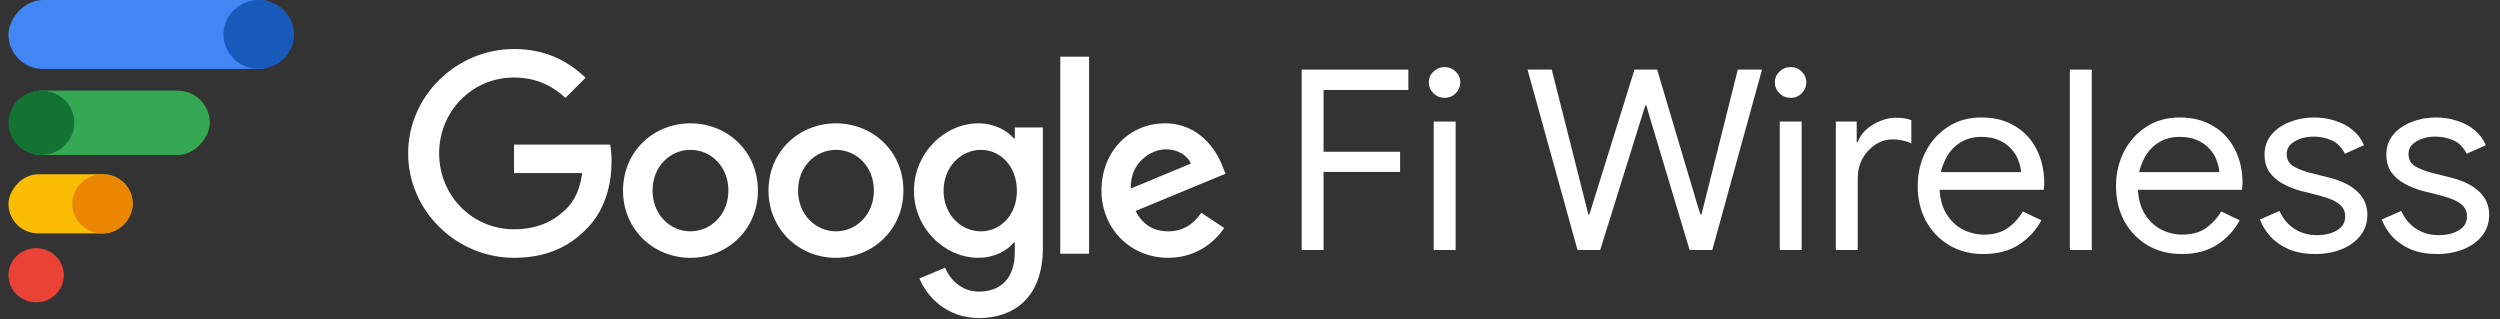
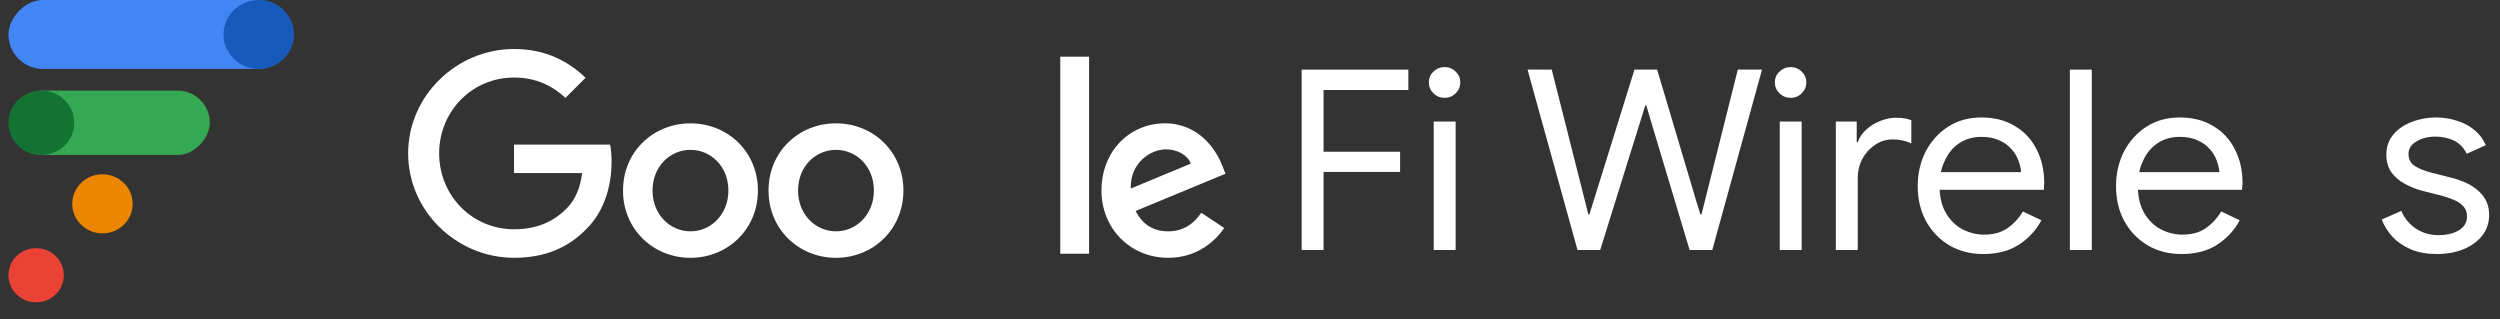
<svg xmlns="http://www.w3.org/2000/svg" width="188" height="24" viewBox="0 0 188 24" fill="none">
  <rect x="0" y="0" width="188" height="24" fill="#333333" stroke="none" />
  <g clip-path="url(#clip0_1470_748)">
    <g clip-path="url(#clip1_1470_748)">
      <path d="M56.995 14.332C56.995 17.243 54.718 19.388 51.923 19.388C49.128 19.388 46.851 17.243 46.851 14.332C46.851 11.401 49.128 9.276 51.923 9.276C54.718 9.276 56.995 11.401 56.995 14.332ZM54.775 14.332C54.775 12.513 53.455 11.269 51.923 11.269C50.391 11.269 49.071 12.513 49.071 14.332C49.071 16.133 50.391 17.396 51.923 17.396C53.455 17.396 54.775 16.131 54.775 14.332Z" fill="white" />
      <path d="M67.937 14.332C67.937 17.243 65.66 19.388 62.865 19.388C60.07 19.388 57.793 17.243 57.793 14.332C57.793 11.403 60.07 9.276 62.865 9.276C65.66 9.276 67.937 11.401 67.937 14.332ZM65.717 14.332C65.717 12.513 64.397 11.269 62.865 11.269C61.333 11.269 60.013 12.513 60.013 14.332C60.013 16.133 61.333 17.396 62.865 17.396C64.397 17.396 65.717 16.131 65.717 14.332Z" fill="white" />
-       <path d="M78.423 9.582V18.659C78.423 22.393 76.221 23.918 73.618 23.918C71.167 23.918 69.692 22.279 69.136 20.938L71.069 20.134C71.413 20.957 72.257 21.928 73.615 21.928C75.282 21.928 76.314 20.9 76.314 18.964V18.237H76.237C75.74 18.85 74.782 19.386 73.574 19.386C71.046 19.386 68.73 17.184 68.73 14.351C68.73 11.497 71.046 9.276 73.574 9.276C74.78 9.276 75.737 9.812 76.237 10.407H76.314V9.584H78.423V9.582ZM76.472 14.351C76.472 12.57 75.284 11.269 73.772 11.269C72.241 11.269 70.957 12.57 70.957 14.351C70.957 16.113 72.241 17.396 73.772 17.396C75.284 17.396 76.472 16.113 76.472 14.351Z" fill="white" />
      <path d="M81.899 4.262V19.079H79.733V4.262H81.899Z" fill="white" />
      <path d="M90.338 15.997L92.061 17.146C91.505 17.968 90.164 19.386 87.848 19.386C84.976 19.386 82.831 17.166 82.831 14.33C82.831 11.324 84.994 9.274 87.6 9.274C90.224 9.274 91.507 11.363 91.927 12.491L92.157 13.065L85.398 15.864C85.915 16.879 86.72 17.396 87.848 17.396C88.979 17.396 89.763 16.84 90.338 15.997ZM85.033 14.178L89.551 12.302C89.303 11.67 88.555 11.23 87.675 11.23C86.547 11.23 84.976 12.226 85.033 14.178V14.178Z" fill="white" />
      <path d="M38.654 13.017V10.872H45.882C45.953 11.246 45.99 11.688 45.99 12.167C45.99 13.776 45.55 15.766 44.132 17.184C42.753 18.62 40.991 19.386 38.656 19.386C34.33 19.386 30.692 15.862 30.692 11.535C30.692 7.209 34.33 3.685 38.656 3.685C41.05 3.685 42.755 4.624 44.036 5.848L42.522 7.362C41.604 6.5 40.359 5.83 38.654 5.83C35.495 5.83 33.024 8.376 33.024 11.535C33.024 14.695 35.495 17.241 38.654 17.241C40.703 17.241 41.87 16.418 42.618 15.671C43.224 15.064 43.623 14.198 43.781 13.015L38.654 13.017V13.017Z" fill="white" />
    </g>
    <ellipse cx="2.083" cy="2.036" rx="2.083" ry="2.036" transform="matrix(-1 -2.32355e-10 2.41794e-10 1 4.801 18.662)" fill="#EA4335" />
    <rect width="15.068" height="4.84" rx="2.42" transform="matrix(-1 -2.32354e-10 2.41796e-10 1 15.778 6.813)" fill="#34A853" />
    <ellipse cx="3.11" cy="9.233" rx="2.475" ry="2.42" fill="#137333" />
-     <rect width="9.342" height="4.443" rx="2.222" transform="matrix(-1 -2.32355e-10 2.41794e-10 1 9.977 13.107)" fill="#FBBC04" />
    <ellipse cx="7.704" cy="15.329" rx="2.273" ry="2.222" fill="#EA8600" />
    <rect width="21.396" height="5.184" rx="2.592" transform="matrix(-1 -2.32356e-10 2.41793e-10 1 22.031 -3.05176e-05)" fill="#4285F4" />
    <ellipse cx="19.459" cy="2.592" rx="2.651" ry="2.592" fill="#185ABC" />
    <path d="M97.885 18.8V5.235H105.908V6.769H99.532V11.411H105.288V12.927H99.532V18.8H97.885Z" fill="white" />
    <path d="M107.816 18.8V9.137H109.464V18.8H107.816ZM108.63 7.357C108.307 7.357 108.03 7.243 107.797 7.016C107.564 6.788 107.448 6.517 107.448 6.201C107.448 5.873 107.564 5.601 107.797 5.386C108.03 5.159 108.307 5.045 108.63 5.045C108.966 5.045 109.244 5.159 109.464 5.386C109.696 5.601 109.812 5.873 109.812 6.201C109.812 6.517 109.696 6.788 109.464 7.016C109.244 7.243 108.966 7.357 108.63 7.357Z" fill="white" />
    <path d="M118.629 18.8L114.87 5.235H116.691L119.211 15.2L119.443 16.128H119.521L119.811 15.2L122.912 5.235H124.617L127.582 15.2L127.873 16.128H127.95L128.183 15.2L130.683 5.235H132.504L128.764 18.8H127.059L124.113 8.986L123.803 7.925H123.726L123.396 8.986L120.335 18.8H118.629Z" fill="white" />
-     <path d="M133.838 18.8V9.137H135.485V18.8H133.838ZM134.652 7.357C134.329 7.357 134.051 7.243 133.818 7.016C133.586 6.788 133.47 6.517 133.47 6.201C133.47 5.873 133.586 5.601 133.818 5.386C134.051 5.159 134.329 5.045 134.652 5.045C134.988 5.045 135.265 5.159 135.485 5.386C135.718 5.601 135.834 5.873 135.834 6.201C135.834 6.517 135.718 6.788 135.485 7.016C135.265 7.243 134.988 7.357 134.652 7.357Z" fill="white" />
+     <path d="M133.838 18.8V9.137H135.485V18.8H133.838ZM134.652 7.357C134.329 7.357 134.051 7.243 133.818 7.016C133.586 6.788 133.47 6.517 133.47 6.201C133.47 5.873 133.586 5.601 133.818 5.386C134.051 5.159 134.329 5.045 134.652 5.045C134.988 5.045 135.265 5.159 135.485 5.386C135.718 5.601 135.834 5.873 135.834 6.201C135.834 6.517 135.718 6.788 135.485 7.016C135.265 7.243 134.988 7.357 134.652 7.357" fill="white" />
    <path d="M138.054 18.8V9.137H139.624V10.691H139.702C139.831 10.325 140.044 10.009 140.341 9.744C140.651 9.466 141 9.251 141.388 9.1C141.788 8.935 142.182 8.853 142.57 8.853C142.867 8.853 143.099 8.872 143.267 8.91C143.435 8.935 143.59 8.98 143.732 9.043V10.786C143.526 10.685 143.3 10.609 143.054 10.558C142.822 10.508 142.583 10.483 142.337 10.483C141.859 10.483 141.42 10.615 141.019 10.88C140.619 11.146 140.296 11.499 140.05 11.941C139.818 12.383 139.702 12.87 139.702 13.4V18.8H138.054Z" fill="white" />
    <path d="M149.134 19.103C148.178 19.103 147.325 18.882 146.576 18.44C145.839 17.997 145.258 17.391 144.832 16.621C144.418 15.85 144.212 14.973 144.212 13.988C144.212 13.066 144.405 12.213 144.793 11.43C145.193 10.647 145.749 10.022 146.46 9.554C147.183 9.074 148.029 8.834 148.998 8.834C149.98 8.834 150.82 9.049 151.517 9.478C152.228 9.895 152.771 10.476 153.145 11.221C153.533 11.967 153.727 12.819 153.727 13.779C153.727 13.867 153.72 13.956 153.707 14.044C153.707 14.133 153.701 14.209 153.688 14.272H145.859C145.898 14.966 146.059 15.554 146.343 16.034C146.666 16.577 147.08 16.981 147.584 17.246C148.1 17.511 148.636 17.644 149.192 17.644C149.915 17.644 150.51 17.48 150.975 17.151C151.453 16.81 151.834 16.393 152.118 15.901L153.513 16.564C153.126 17.297 152.57 17.903 151.847 18.383C151.123 18.863 150.219 19.103 149.134 19.103ZM145.956 12.945H151.983C151.97 12.68 151.905 12.396 151.789 12.093C151.685 11.777 151.511 11.487 151.265 11.221C151.033 10.944 150.729 10.723 150.355 10.558C149.993 10.382 149.541 10.293 148.998 10.293C148.352 10.293 147.79 10.457 147.312 10.786C146.847 11.101 146.492 11.537 146.246 12.093C146.117 12.358 146.02 12.642 145.956 12.945Z" fill="white" />
    <path d="M155.654 18.8V5.235H157.302V18.8H155.654Z" fill="white" />
    <path d="M164.046 19.103C163.09 19.103 162.238 18.882 161.488 18.44C160.752 17.997 160.171 17.391 159.744 16.621C159.331 15.85 159.124 14.973 159.124 13.988C159.124 13.066 159.318 12.213 159.706 11.43C160.106 10.647 160.662 10.022 161.372 9.554C162.096 9.074 162.942 8.834 163.911 8.834C164.893 8.834 165.732 9.049 166.43 9.478C167.141 9.895 167.683 10.476 168.058 11.221C168.445 11.967 168.639 12.819 168.639 13.779C168.639 13.867 168.633 13.956 168.62 14.044C168.62 14.133 168.613 14.209 168.601 14.272H160.771C160.81 14.966 160.972 15.554 161.256 16.034C161.579 16.577 161.992 16.981 162.496 17.246C163.013 17.511 163.549 17.644 164.105 17.644C164.828 17.644 165.422 17.48 165.887 17.151C166.365 16.81 166.747 16.393 167.031 15.901L168.426 16.564C168.039 17.297 167.483 17.903 166.76 18.383C166.036 18.863 165.132 19.103 164.046 19.103ZM160.868 12.945H166.895C166.882 12.68 166.818 12.396 166.701 12.093C166.598 11.777 166.424 11.487 166.178 11.221C165.946 10.944 165.642 10.723 165.267 10.558C164.906 10.382 164.453 10.293 163.911 10.293C163.265 10.293 162.703 10.457 162.225 10.786C161.76 11.101 161.404 11.537 161.159 12.093C161.03 12.358 160.933 12.642 160.868 12.945Z" fill="white" />
-     <path d="M174.111 19.103C173.375 19.103 172.722 18.989 172.154 18.762C171.598 18.522 171.133 18.206 170.759 17.814C170.397 17.41 170.125 16.974 169.945 16.507L171.417 15.863C171.676 16.444 172.05 16.892 172.541 17.208C173.032 17.524 173.594 17.682 174.227 17.682C174.835 17.682 175.338 17.562 175.739 17.322C176.152 17.082 176.359 16.728 176.359 16.261C176.359 15.97 176.275 15.73 176.107 15.541C175.939 15.339 175.694 15.168 175.371 15.029C175.048 14.89 174.654 14.764 174.189 14.65L172.987 14.347C172.522 14.221 172.083 14.044 171.669 13.817C171.256 13.59 170.92 13.299 170.662 12.945C170.416 12.579 170.293 12.137 170.293 11.619C170.293 11.038 170.468 10.539 170.817 10.123C171.165 9.706 171.624 9.39 172.193 9.175C172.761 8.948 173.368 8.834 174.014 8.834C174.583 8.834 175.112 8.916 175.603 9.081C176.107 9.232 176.546 9.466 176.921 9.782C177.296 10.085 177.58 10.464 177.774 10.918L176.34 11.562C176.094 11.082 175.765 10.748 175.351 10.558C174.938 10.369 174.479 10.274 173.975 10.274C173.433 10.274 172.961 10.394 172.561 10.634C172.16 10.861 171.96 11.177 171.96 11.581C171.96 11.986 172.122 12.289 172.444 12.491C172.78 12.693 173.187 12.857 173.665 12.983L175.099 13.343C176.068 13.583 176.798 13.943 177.289 14.423C177.78 14.89 178.026 15.465 178.026 16.147C178.026 16.753 177.851 17.278 177.502 17.72C177.154 18.162 176.682 18.503 176.088 18.743C175.493 18.983 174.835 19.103 174.111 19.103Z" fill="white" />
    <path d="M183.271 19.103C182.534 19.103 181.882 18.989 181.313 18.762C180.758 18.522 180.293 18.206 179.918 17.814C179.556 17.41 179.285 16.974 179.104 16.507L180.577 15.863C180.835 16.444 181.21 16.892 181.701 17.208C182.192 17.524 182.754 17.682 183.387 17.682C183.994 17.682 184.498 17.562 184.898 17.322C185.312 17.082 185.519 16.728 185.519 16.261C185.519 15.97 185.435 15.73 185.267 15.541C185.099 15.339 184.853 15.168 184.53 15.029C184.207 14.89 183.813 14.764 183.348 14.65L182.147 14.347C181.682 14.221 181.242 14.044 180.829 13.817C180.415 13.59 180.08 13.299 179.821 12.945C179.576 12.579 179.453 12.137 179.453 11.619C179.453 11.038 179.627 10.539 179.976 10.123C180.325 9.706 180.784 9.39 181.352 9.175C181.921 8.948 182.528 8.834 183.174 8.834C183.742 8.834 184.272 8.916 184.763 9.081C185.267 9.232 185.706 9.466 186.081 9.782C186.455 10.085 186.739 10.464 186.933 10.918L185.499 11.562C185.254 11.082 184.924 10.748 184.511 10.558C184.097 10.369 183.639 10.274 183.135 10.274C182.592 10.274 182.121 10.394 181.72 10.634C181.32 10.861 181.12 11.177 181.12 11.581C181.12 11.986 181.281 12.289 181.604 12.491C181.94 12.693 182.347 12.857 182.825 12.983L184.259 13.343C185.228 13.583 185.958 13.943 186.449 14.423C186.94 14.89 187.185 15.465 187.185 16.147C187.185 16.753 187.011 17.278 186.662 17.72C186.313 18.162 185.842 18.503 185.247 18.743C184.653 18.983 183.994 19.103 183.271 19.103Z" fill="white" />
  </g>
  <defs>
    <clipPath id="clip0_1470_748">
      <rect width="186.55" height="24" fill="white" transform="translate(0.635)" />
    </clipPath>
    <clipPath id="clip1_1470_748">
      <rect width="62.003" height="20.502" fill="white" transform="translate(30.61 3.498)" />
    </clipPath>
  </defs>
</svg>